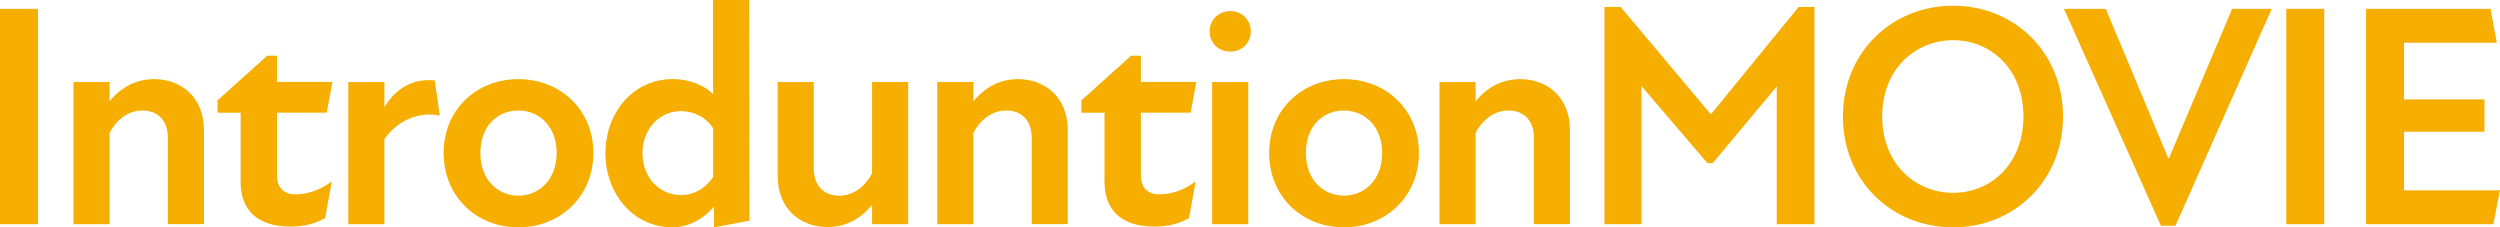
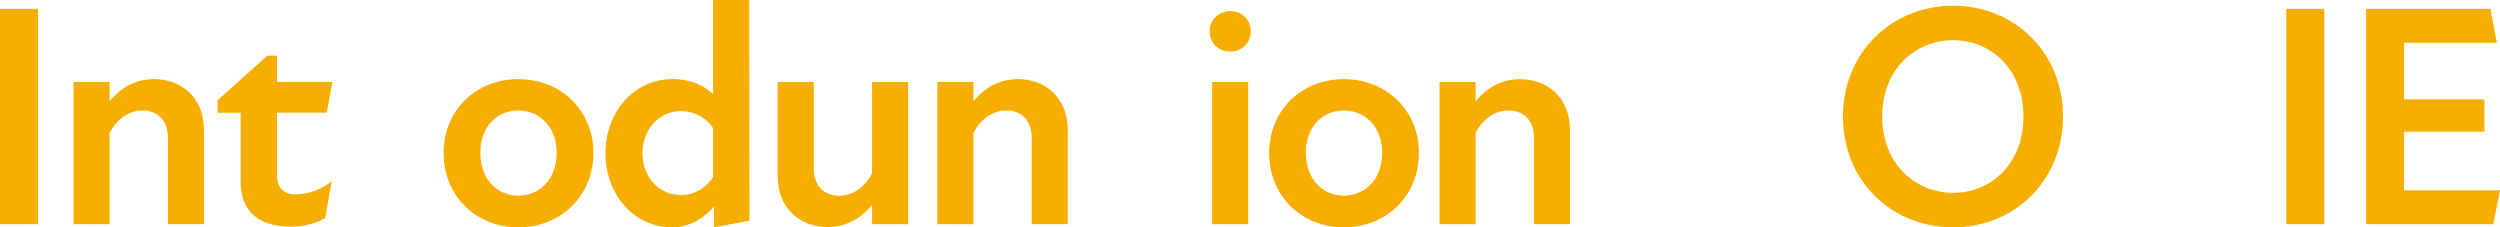
<svg xmlns="http://www.w3.org/2000/svg" id="_レイヤー_2" data-name="レイヤー 2" viewBox="0 0 700.31 63.69">
  <defs>
    <style>
      .cls-1 {
        fill: #f6ae00;
      }
    </style>
  </defs>
  <g id="_ベース" data-name="ベース">
    <g>
      <path class="cls-1" d="m0,2.48h10.64v60.32H0V2.48Z" />
      <path class="cls-1" d="m39.83,30.96c-3.64,0-7.1,2.31-9.14,6.3v25.55h-10.11V22.97h10.11v5.41c3.19-3.9,7.36-6.21,12.51-6.21,7.54,0,13.93,5.06,13.93,14.28v26.34h-10.11v-24.21c0-4.7-2.66-7.63-7.18-7.63Z" />
      <path class="cls-1" d="m67.41,50.91v-19.34h-6.48v-3.46l13.93-12.51h2.75v7.36h15.52l-1.6,8.6h-13.93v17.65c0,3.37,1.95,5.23,5.14,5.23,3.81,0,7.27-1.42,10.2-3.64l-1.86,10.29c-2.75,1.6-6.12,2.39-9.67,2.39-9.4,0-14.01-4.7-14.01-12.6Z" />
-       <path class="cls-1" d="m97.57,22.97h10.11v7.1c3.28-5.59,8.34-8.16,14.1-7.54l1.42,9.85c-5.94-1.24-11.89,1.42-15.52,6.56v23.86h-10.11V22.97Z" />
      <path class="cls-1" d="m124.27,42.84c0-12.06,9.14-20.67,20.93-20.67s21.02,8.6,21.02,20.67-9.14,20.84-21.02,20.84-20.93-8.78-20.93-20.84Zm20.93,11.97c5.77,0,10.73-4.44,10.73-11.97s-4.97-11.89-10.73-11.89-10.64,4.26-10.64,11.89,4.97,11.97,10.64,11.97Z" />
      <path class="cls-1" d="m200.02,57.83c-2.93,3.55-7.27,5.85-11.62,5.85-11.18,0-18.8-9.58-18.8-20.76s7.63-20.76,18.8-20.76c5.23,0,8.96,1.95,11.35,4.17V0h10.11l.09,61.82-9.93,1.86v-5.85Zm-9.31-3.19c3.81,0,7.01-1.95,9.05-5.06v-13.66c-1.86-2.93-5.23-4.79-9.05-4.79-5.77,0-10.73,4.79-10.73,11.8s4.97,11.71,10.73,11.71Z" />
      <path class="cls-1" d="m235.15,54.82c3.64,0,7.1-2.31,9.14-6.3v-25.55h10.11v39.83h-10.11v-5.41c-3.19,3.9-7.36,6.21-12.51,6.21-7.54,0-13.93-5.06-13.93-14.28v-26.34h10.11v24.21c0,4.7,2.66,7.63,7.18,7.63Z" />
      <path class="cls-1" d="m281.81,30.96c-3.64,0-7.1,2.31-9.14,6.3v25.55h-10.11V22.97h10.11v5.41c3.19-3.9,7.36-6.21,12.51-6.21,7.54,0,13.93,5.06,13.93,14.28v26.34h-10.11v-24.21c0-4.7-2.66-7.63-7.18-7.63Z" />
-       <path class="cls-1" d="m309.4,50.91v-19.34h-6.48v-3.46l13.93-12.51h2.75v7.36h15.52l-1.6,8.6h-13.93v17.65c0,3.37,1.95,5.23,5.15,5.23,3.81,0,7.27-1.42,10.2-3.64l-1.86,10.29c-2.75,1.6-6.12,2.39-9.67,2.39-9.4,0-14.01-4.7-14.01-12.6Z" />
      <path class="cls-1" d="m344.61,3.1c3.28,0,5.77,2.48,5.77,5.68s-2.48,5.68-5.77,5.68-5.77-2.48-5.77-5.68,2.57-5.68,5.77-5.68Zm-5.06,19.87h10.11v39.83h-10.11V22.97Z" />
      <path class="cls-1" d="m355.52,42.84c0-12.06,9.14-20.67,20.93-20.67s21.02,8.6,21.02,20.67-9.14,20.84-21.02,20.84-20.93-8.78-20.93-20.84Zm20.93,11.97c5.77,0,10.73-4.44,10.73-11.97s-4.97-11.89-10.73-11.89-10.64,4.26-10.64,11.89,4.97,11.97,10.64,11.97Z" />
      <path class="cls-1" d="m422.49,30.96c-3.64,0-7.1,2.31-9.14,6.3v25.55h-10.11V22.97h10.11v5.41c3.19-3.9,7.36-6.21,12.51-6.21,7.54,0,13.93,5.06,13.93,14.28v26.34h-10.11v-24.21c0-4.7-2.66-7.63-7.18-7.63Z" />
-       <path class="cls-1" d="m449.46,1.95h4.52l25.19,29.98h.18l24.48-29.98h4.44v60.85h-10.56V24.22l-17.92,21.46h-1.51l-18.45-21.55v38.67h-10.38V1.95Z" />
      <path class="cls-1" d="m516.25,32.64c0-17.92,13.66-31.04,30.87-31.04s30.78,13.13,30.78,31.04-13.57,31.04-30.78,31.04-30.87-12.95-30.87-31.04Zm30.87,21.38c10.38,0,19.69-7.89,19.69-21.38s-9.31-21.38-19.69-21.38-19.87,7.89-19.87,21.38,9.49,21.38,19.87,21.38Z" />
-       <path class="cls-1" d="m589.88,2.48l17.47,41.78h.27l17.65-41.78h11.09l-26.96,60.76h-4.08l-27.14-60.76h11.71Z" />
      <path class="cls-1" d="m640.44,2.48h10.64v60.32h-10.64V2.48Z" />
      <path class="cls-1" d="m662.79,2.48h34.86l1.77,9.49h-25.99v15.88h22.53v9.05h-22.53v16.41h26.88l-1.86,9.49h-35.66V2.48Z" />
    </g>
  </g>
</svg>